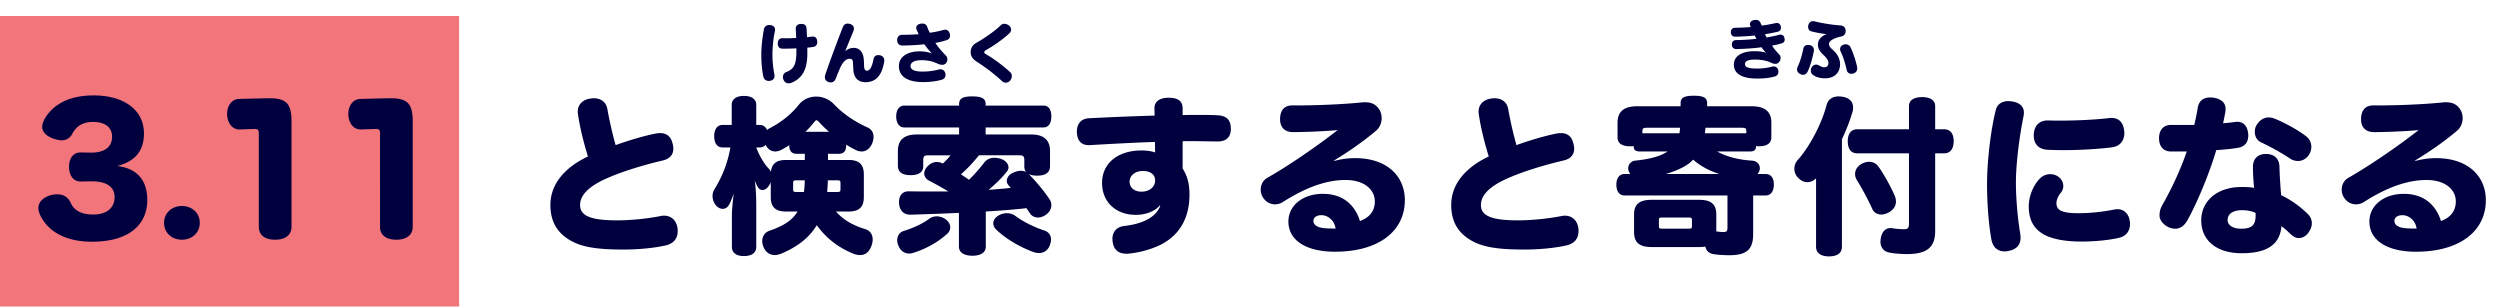
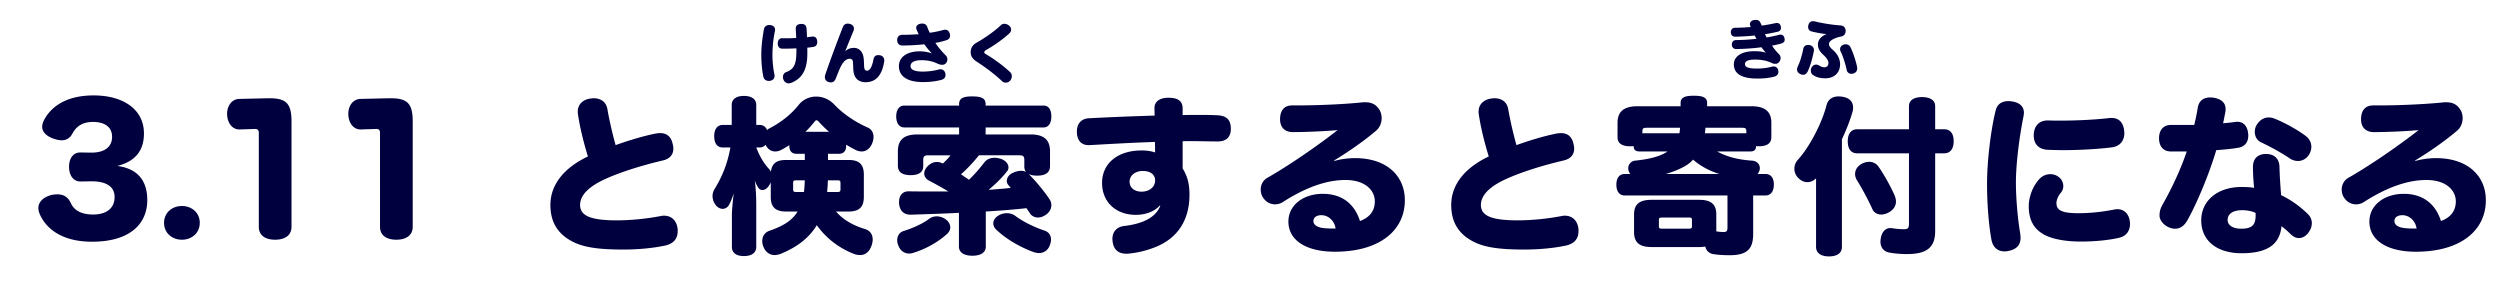
<svg xmlns="http://www.w3.org/2000/svg" width="697" height="86" fill="none">
-   <path fill="#F3757C" d="M0 4.455h128v81H0z" />
  <path fill="#00003E" d="m25.204 50.553-2.698.046c-2.186.047-3.255-1.906-3.255-4.092 0-2.233 1.07-4.047 3.255-4l2.698.046h.325c3.396 0 5.721-1.441 5.721-4.418 0-2.837-2.232-4.14-5.302-4.14-3.302 0-4.883 1.582-5.767 3.256-.698 1.303-1.72 1.86-2.977 1.86-.79 0-1.72-.232-2.697-.604-1.675-.698-2.744-1.767-2.744-3.163q0-.767.418-1.674c1.489-3.023 5.256-7.07 13.907-7.07 8.418 0 14.045 4 14.045 10.605 0 4.65-2.279 7.767-7.441 9.069 5.628.698 8.372 4.046 8.372 9.535 0 6.325-4.512 11.58-15.395 11.58-9.86 0-13.58-4.976-14.743-8.092-.14-.419-.233-.884-.233-1.256 0-1.814 1.488-3.116 3.628-3.674a7.4 7.4 0 0 1 1.674-.186c1.814 0 3.023.837 3.767 2.465.837 1.86 2.698 3.162 6.233 3.162s5.953-1.627 5.953-4.883c0-3.023-2.512-4.372-6.372-4.372zm25.513 6.883c2.79 0 4.977 1.907 4.977 4.698 0 2.79-2.186 4.697-4.977 4.697-2.79 0-4.976-1.907-4.976-4.697s2.186-4.698 4.976-4.698m21.44 5.814V37.019c0-.651-.28-1.07-.977-1.07l-4.372.14c-2.186.046-3.442-2-3.489-4.233-.046-2.279 1.256-4.232 3.396-4.279l8-.186h.418c4.65 0 6.14 1.489 6.14 6.419v29.44c0 2.186-1.629 3.581-4.559 3.581-2.976 0-4.558-1.395-4.558-3.581m33.791 0V37.019c0-.651-.279-1.07-.976-1.07l-4.372.14c-2.186.046-3.442-2-3.488-4.233-.047-2.279 1.255-4.232 3.395-4.279l7.999-.186h.419c4.651 0 6.139 1.489 6.139 6.419v29.44c0 2.186-1.628 3.581-4.558 3.581-2.976 0-4.558-1.395-4.558-3.581M171.635 40.46c3.627-1.302 7.627-2.511 11.069-3.209.512-.093.93-.14 1.349-.14 1.86 0 3.023 1.024 3.441 2.838.14.512.233 1.023.233 1.488 0 1.628-.93 2.837-2.93 3.302-5.721 1.35-11.441 3.117-15.72 5.023-4.837 2.14-7.349 4.605-7.349 7.395 0 3.024 2.977 4.28 10.279 4.28 4.139 0 8.604-.512 11.999-1.163q.558-.14 1.116-.14c2.047 0 3.442 1.302 3.768 3.442.046.325.046.604.046.883 0 2.093-1.163 3.489-3.488 4-3.442.744-7.628 1.116-11.627 1.116-7.209 0-11.302-.65-14.418-2.325-3.721-2-5.953-5.116-5.953-10.093 0-6.046 4.278-10.604 10.464-13.534-1.163-3.72-2.279-8.232-2.79-11.86-.047-.232-.047-.418-.047-.65 0-2 1.442-3.35 3.488-3.629.326-.046.651-.093.93-.093 2 0 3.535 1.024 3.861 3.116.465 2.698 1.349 6.698 2.279 9.954m43.253 14.465v-4.14q-.14.42-.418.838c-.558.93-1.256 1.349-1.907 1.349-.465 0-.884-.233-1.163-.652a10 10 0 0 1-.976-2c.325 2.233.418 4.837.418 6.837v11.674c0 1.674-1.302 2.558-3.442 2.558-2.092 0-3.348-.883-3.348-2.558v-8.744c0-1.441.232-3.813.511-6.185-.372 1.209-.883 2.465-1.395 3.348-.372.605-1.023.977-1.674.977-.605 0-1.256-.279-1.814-.884a4.14 4.14 0 0 1-1.023-2.697c0-.651.186-1.349.604-2 1.907-3.116 3.535-6.79 4.372-11.534h-2.139c-1.535 0-2.372-1.163-2.372-3.163 0-1.907.837-3.116 2.372-3.116h2.511v-5.581c0-1.628 1.303-2.512 3.395-2.512 2.14 0 3.442.884 3.442 2.512v5.58h.93c1.024 0 1.721.512 2.093 1.443.186-.186.372-.372.605-.465 2.93-1.489 5.953-3.721 8.232-6.605 1.256-1.535 3.023-2.279 4.837-2.279s3.674.744 5.07 2.233c2.418 2.558 5.767 4.837 9.348 6.418 1.116.512 1.581 1.535 1.581 2.605 0 .697-.186 1.348-.465 2-.651 1.348-1.674 2.046-2.837 2.046-.558 0-1.163-.14-1.767-.465a29 29 0 0 1-2.558-1.442v.279c0 1.442-.651 2.279-2.047 2.279h-3.023v1.72h5.767c2.884 0 4.233 1.21 4.233 4.047v6.279c0 2.837-1.349 4.046-4.233 4.046h-3.534c2.232 2.558 5.162 4 8.092 4.884 1.396.418 2.14 1.488 2.14 2.93q0 .906-.419 1.953c-.651 1.628-1.767 2.372-3.116 2.372a5 5 0 0 1-1.581-.279c-3.907-1.488-7.674-4.14-10.465-8.046-2.325 3.814-5.814 6.232-10.092 8-.559.186-1.117.325-1.628.325-1.256 0-2.419-.651-3.07-2.093a4.3 4.3 0 0 1-.418-1.814c0-1.255.651-2.418 2.046-2.883 3.628-1.256 6.232-2.744 7.814-5.349h-3.256c-2.884 0-4.233-1.209-4.233-4.046m-3.116-13.813h-.93c.93 2.511 2.326 4.697 3.488 5.906.233.233.465.558.605.884.233-2.325 1.581-3.302 4.186-3.302h5.255v-1.721h-2.279c-1.395 0-2.046-.837-2.046-2.279v-.14c-.744.512-1.488.93-2.186 1.303-.605.325-1.163.465-1.721.465-1.116 0-2.093-.605-2.697-1.86-.372.465-.93.744-1.675.744m18.837 12.418h2.697c.884 0 1.023-.093 1.023-.884v-1.488c0-.791-.139-.884-1.023-.884h-2.511c0 1.07-.093 2.186-.186 3.256m-8.465 0h2c.139-1.07.186-2.186.232-3.256h-2.232c-.884 0-1.023.093-1.023.884v1.488c0 .79.139.884 1.023.884m2.418-16.79h6.558c-1.023-.884-2-1.86-2.837-2.79-.232-.28-.465-.42-.651-.42s-.325.14-.558.42c-.744.93-1.581 1.906-2.512 2.79m68.183 5.441v4.14c0 1.814-1.302 2.65-3.581 2.65-.977 0-1.767-.139-2.372-.464 2.186 2.186 4.558 5.116 5.86 7.116.326.511.465 1.023.465 1.58 0 1.024-.558 2.047-1.627 2.745-.698.465-1.442.697-2.093.697-.977 0-1.814-.465-2.279-1.209-.279-.465-.605-.883-.931-1.395-3.767.419-7.534.698-11.348.93v9.814c0 1.627-1.442 2.511-3.721 2.511s-3.767-.884-3.767-2.511v-9.442c-4.604.233-9.069.372-13.348.512h-.186c-2 0-3.023-1.302-3.163-3.163v-.372c0-1.814.977-3.023 2.744-2.976 2.512.046 4.93.046 7.349.046h3.674a94 94 0 0 0-5.395-3.023c-.884-.465-1.349-1.21-1.349-2 0-.651.279-1.302.884-1.953.837-.884 1.767-1.256 2.651-1.256.511 0 1.023.14 1.442.325l.232.094c.744-.698 1.489-1.442 2.14-2.28h-6.233c-1.023 0-1.395.233-1.395 1.35v1.674c0 1.674-1.209 2.511-3.535 2.511-2.279 0-3.534-.837-3.534-2.65v-4c0-3.163 1.674-4.698 5.395-4.698h11.674V35.53h-15.302c-1.395 0-2.232-1.21-2.232-3.07 0-1.814.837-3.023 2.232-3.023h15.302v-.419c0-1.581 1.069-2.14 3.627-2.14 2.651 0 3.768.559 3.768 2.14v.419h16.185c1.349 0 2.139 1.116 2.139 3.023 0 1.86-.79 3.07-2.139 3.07h-16.185v1.953h12.557c3.721 0 5.395 1.535 5.395 4.697m-8.557 1.117h-11.256c-1.535 1.906-3.162 3.674-5.023 5.302.233.14.512.325.744.511.512.326 1.024.651 1.489 1.023a42.6 42.6 0 0 0 4.279-4.837c.651-.837 1.627-1.302 2.837-1.302.558 0 1.116.093 1.767.28 1.349.464 2.139 1.441 2.139 2.371 0 .372-.093.744-.325 1.023-1.442 1.86-3.209 3.582-5.209 5.256.418-.046.837-.046 1.256-.093 1.627-.14 3.302-.233 4.93-.465a12 12 0 0 1-.698-.79 1.67 1.67 0 0 1-.419-1.117c0-.837.558-1.814 1.721-2.279q1.186-.558 2.233-.558c.511 0 1.023.093 1.395.326-.279-.373-.465-.884-.465-1.489v-1.814c0-1.116-.372-1.349-1.395-1.349M251.91 64.412c2.698-.837 5.442-2.093 7.255-3.488a3.63 3.63 0 0 1 2-.605c.745 0 1.535.233 2.233.651 1.023.651 1.535 1.535 1.535 2.419 0 .65-.279 1.302-.931 1.86-2.558 2.326-6.092 4.279-9.58 5.302-.326.093-.605.14-.931.14-1.209 0-2.418-.651-3.023-2.233a3.6 3.6 0 0 1-.325-1.488c0-1.256.697-2.233 1.767-2.558m31.208-4.186c2.232 1.674 5.488 3.21 8.046 4.046 1.163.372 1.86 1.256 1.86 2.512q0 .767-.418 1.814c-.605 1.348-1.721 1.953-2.93 1.953a4.5 4.5 0 0 1-1.535-.279c-3.674-1.349-7.628-3.581-10.465-6.325-.511-.512-.744-1.117-.744-1.675 0-.837.512-1.674 1.535-2.232a4.5 4.5 0 0 1 2.232-.605c.884 0 1.768.28 2.419.791m40.37-2.837-.14-.093c-1.581 1.814-4.185 2.604-6.697 2.604-5.581 0-9.395-3.627-9.395-8.883 0-5.581 4.512-9.07 10.976-9.07 1.535 0 2.744.187 3.814.559l-.046-2.93c-5.954.186-12.372.558-18.232.884h-.279c-2.186 0-3.256-1.489-3.256-3.814 0-2.047 1.117-3.535 3.302-3.675a826 826 0 0 1 18.372-.744l-.047-2c-.046-1.86 1.395-2.976 3.907-2.976 2.744 0 3.953.977 3.953 3.023v1.814c1.396-.047 2.744-.047 4.093-.047 1.907 0 3.767 0 5.488.093 2.419.093 3.814 1.023 3.86 3.675.047 2.418-1.302 3.627-3.627 3.627-2.465 0-5.07-.093-7.767-.093-.698 0-1.349 0-2.047.047v7.58c1.349 2.14 1.907 4.326 1.907 7.303 0 7.116-3.302 11.953-9.023 14.418a27.3 27.3 0 0 1-7.767 2c-.232.046-.511.046-.744.046-2.046 0-3.488-.884-3.86-3.162a7 7 0 0 1-.093-.977c0-2 1.256-3.349 3.209-3.582 5.581-.65 8.93-2.558 10.139-5.627m-4.883-9.72c-2.093 0-3.675 1.255-3.675 2.976 0 1.674 1.349 2.79 3.302 2.79 2.233 0 3.814-1.302 3.814-3.115 0-1.675-1.302-2.652-3.441-2.652m53.346-2.93.046.139a21.8 21.8 0 0 1 5.814-.79c8.93 0 13.86 5.069 13.86 11.72 0 8.557-7.163 14.371-19.488 14.371-7.953 0-12.976-3.116-12.976-8.418 0-4.558 4.14-7.72 9.581-7.72 5.953 0 9.07 3.44 10.372 7.58 2.744-1.023 4.139-2.837 4.139-5.488 0-3.07-2.697-5.953-8.186-5.953-5.581 0-11.394 2.279-17.441 6.14a4 4 0 0 1-2.186.65c-1.209 0-2.465-.558-3.302-1.814-.465-.65-.697-1.488-.697-2.325 0-1.256.604-2.511 1.767-3.21 6-3.394 14.092-8.975 19.674-13.347-3.675.325-8.884.558-12.465.558-2.325 0-3.581-1.396-3.581-3.581 0-2.326 1.069-3.86 3.348-3.86h1.21c6.185 0 13.208-.326 18.231-.838.326-.046.652-.046.931-.046 1.86 0 3.162.65 4.092 2.279.326.604.512 1.348.512 2.139 0 1.256-.465 2.605-1.581 3.535-3.489 2.976-7.907 6-11.674 8.278m.418 18.975c-.325-2.232-2.093-3.72-3.953-3.72-1.395 0-2.232.65-2.232 1.627 0 .884.744 1.628 2.372 1.907 1.162.186 2.372.186 3.813.186m50.417-23.254c3.627-1.303 7.627-2.512 11.069-3.21.511-.093.93-.14 1.349-.14 1.86 0 3.023 1.024 3.441 2.838.14.512.233 1.023.233 1.488 0 1.628-.93 2.837-2.93 3.302-5.721 1.35-11.442 3.117-15.72 5.023-4.837 2.14-7.349 4.605-7.349 7.395 0 3.024 2.977 4.28 10.279 4.28 4.139 0 8.604-.512 11.999-1.163q.558-.14 1.116-.14c2.047 0 3.442 1.302 3.768 3.442.046.325.046.604.046.883 0 2.093-1.163 3.489-3.488 4-3.442.744-7.628 1.116-11.627 1.116-7.209 0-11.302-.65-14.418-2.325-3.721-2-5.954-5.116-5.954-10.093 0-6.046 4.279-10.604 10.465-13.534-1.163-3.72-2.279-8.232-2.791-11.86-.046-.232-.046-.418-.046-.65 0-2 1.442-3.35 3.488-3.629.326-.046.651-.093.93-.093 2 0 3.535 1.024 3.861 3.116a105 105 0 0 0 2.279 9.954m30.231 8.046h1.488a2.6 2.6 0 0 1-.326-.605c-.186-.326-.232-.698-.232-.977 0-1.116.837-2.046 1.953-2.14 4.093-.418 7.023-1.208 9.023-2.557h-7.813c-1.117 0-1.628-.465-1.628-1.349v-.14c-.326.047-.651.047-1.023.047-2.279 0-3.489-.837-3.489-2.511v-4.047c0-3.209 1.907-4.604 5.535-4.604h12.046v-.884c0-1.535 1.116-2.046 3.674-2.046 2.605 0 3.721.511 3.721 2.046v.884h12.371c3.628 0 5.535 1.395 5.535 4.604v4.047c0 1.674-1.209 2.511-3.488 2.511-.279 0-.558 0-.791-.047v.14c0 .884-.511 1.349-1.628 1.349h-9.209c2.558 1.442 5.907 2.325 9.721 2.558 1.395.093 2.186 1.023 2.186 2.093 0 .279-.047.604-.186.883-.093.28-.279.512-.419.745h2.14c1.534 0 2.372 1.07 2.372 2.93 0 1.907-.838 3.07-2.372 3.07h-3.396v10.697c0 4.092-1.534 5.953-6.557 5.953-1.582 0-3.303-.093-4.651-.326-1.023-.186-1.861-.884-2.14-2.093a9.4 9.4 0 0 1-1.674.14h-13.348c-3.349 0-4.837-1.302-4.837-4.14v-4.976c0-2.79 1.488-4.047 4.837-4.047h13.348c3.302 0 4.744 1.256 4.744 4.047v4.744c.837.14 1.442.186 2.046.186.837 0 1.07-.28 1.07-1.256v-8.93h-28.603c-1.535 0-2.372-1.116-2.372-3.023 0-1.86.837-2.976 2.372-2.976m11.441 0h14.883c-2.651-.838-5.209-2.14-7.302-4q-.907.976-1.814 1.535c-1.535.976-3.581 1.813-5.767 2.465m21.022-12.883h-9.999l-.14 1.534h11.535v-.511c0-.93-.279-1.023-1.396-1.023m-17.069 0h-9.115c-1.117 0-1.396.093-1.396 1.023v.558c.14-.047.279-.047.419-.047h9.906c.093-.511.14-1.023.186-1.535m3.303 27.44v-1.72c0-.512-.093-.699-.931-.699h-7.302c-.883 0-.976.187-.976.698v1.721c0 .512.093.698.976.698h7.302c.838 0 .931-.186.931-.698m34.603 5.767V49.716c-.745.744-1.582 1.07-2.419 1.07s-1.628-.326-2.325-.977a3.61 3.61 0 0 1-1.303-2.79c0-.884.326-1.722.977-2.466 3.488-3.86 6.79-10.51 8-15.255.418-1.581 1.627-2.418 3.348-2.418.419 0 .884.046 1.349.14 1.814.371 2.698 1.441 2.698 2.976 0 .372-.047.837-.186 1.256-.652 2.325-1.721 4.976-2.93 7.58v30c0 1.72-1.303 2.65-3.628 2.65-2.186 0-3.581-.93-3.581-2.65m25.905-26.092h-14.464c-1.721 0-2.605-1.255-2.605-3.348 0-2.047.884-3.349 2.605-3.349h14.464v-6.465c0-1.628 1.396-2.511 3.628-2.511 2.279 0 3.674.883 3.674 2.511v6.465h2.558c1.675 0 2.605 1.256 2.605 3.302 0 2.093-.93 3.395-2.605 3.395h-2.558v21.72c0 4.651-2.511 6.372-7.86 6.372-1.86 0-3.907-.186-5.116-.465-1.256-.279-2.279-1.256-2.279-3.07 0-.232.047-.558.093-.837.326-2 1.442-2.883 2.698-2.883.139 0 .325 0 .465.046.884.14 2.186.28 3.302.28 1.07 0 1.395-.28 1.395-1.582zm-3.999 11.767c.232.558.372 1.163.372 1.675 0 1.116-.559 2.14-1.814 2.93-.791.465-1.582.697-2.279.697-1.116 0-2.093-.558-2.512-1.58-1.162-2.559-2.837-5.675-4.232-7.907q-.558-.908-.558-1.814c0-1.07.558-2.093 1.767-2.791.744-.419 1.488-.605 2.14-.605 1.023 0 1.906.419 2.558 1.256 1.674 2.372 3.534 5.767 4.558 8.14m38.788-16.883c.047-2.232 1.256-4.046 3.907-4.046h.186c1.023.047 2.186.047 3.442.047 4.232 0 9.395-.233 13.441-.698.233-.047.465-.047.698-.047 2.279 0 3.348 1.535 3.534 3.628.047.186.047.419.047.605 0 1.953-1.07 3.627-3.395 3.953-4 .512-9.209.79-13.674.79-1.535 0-2.93-.046-4.232-.092-2.884-.14-4-1.907-3.954-4.14m7.488 16.186c-.604.697-1.162 1.86-1.162 2.837 0 1.953 1.488 2.79 6.046 2.79 3.535 0 6.744-.372 10.092-1.023.326-.046.605-.093.884-.093 1.86 0 3.116 1.349 3.395 3.163.047.325.093.65.093.93 0 1.86-.976 3.395-2.976 3.86-2.698.651-6.744 1.07-10.697 1.07-4.233 0-7.721-.651-9.954-1.767-3.116-1.582-4.604-4.14-4.604-8.093 0-2.326.93-5.349 2.93-7.535.837-.93 1.954-1.395 3.07-1.395.697 0 1.442.186 2.093.605 1.023.65 1.535 1.674 1.535 2.697 0 .698-.233 1.396-.745 1.954m-13.534-25.534c2.047.326 3.302 1.349 3.302 3.163 0 .279-.046.558-.093.883-1.116 5.488-2.139 13.116-2.139 18.604 0 3.907.418 9.581 1.209 14.232.047.419.093.79.093 1.116 0 2.093-1.209 3.256-3.349 3.674q-.558.14-1.116.14c-1.907 0-3.302-1.163-3.674-3.349-.744-4.093-1.209-9.906-1.209-15.487 0-6.233 1.023-14.976 2.418-20.511.419-1.72 1.721-2.558 3.581-2.558.326 0 .652.047.977.093m42.045 28.603c2.418-4.232 5.023-9.767 6.651-14.65h-4.558c-2.047-.093-3.163-1.489-3.163-3.72 0-2.28 1.302-3.722 3.349-3.675h6.464c.419-1.721.745-3.302.977-4.79.326-1.954 1.628-2.884 3.488-2.884.326 0 .698.046 1.07.093 2.093.418 3.209 1.395 3.209 3.209 0 .279-.046.605-.093.93-.139.651-.325 1.675-.604 2.977a63 63 0 0 0 3.395-.372c.186-.047.372-.047.558-.047 1.767 0 2.837 1.256 3.023 3.256.046.186.046.372.046.558 0 1.767-.837 3.116-2.883 3.442-1.86.325-4.093.511-6.046.65-1.768 6.047-5.163 14.372-7.953 19.395-.977 1.814-2.186 2.512-3.489 2.512-2.232 0-4.372-1.907-4.372-3.628 0-1.349.326-2.186.931-3.256m39.951-18.882c.93.744 1.442 1.813 1.442 2.93 0 .744-.232 1.58-.744 2.325-.744 1.07-1.814 1.628-2.977 1.628-.79 0-1.581-.233-2.325-.744-2.279-1.535-5.395-3.256-7.907-4.419-1.256-.558-1.814-1.767-1.814-2.976 0-.791.233-1.582.745-2.233.883-1.255 1.999-1.767 3.162-1.767.558 0 1.163.14 1.721.372 2.744 1.116 6.325 3.07 8.697 4.883m-6.883 25.068c-.465 5.116-4 7.535-11.116 7.535-6.883 0-11.255-3.489-11.255-9.163 0-5.488 4.558-9.302 11.162-9.302 1.535 0 2.558.047 3.581.233-.186-1.86-.325-3.814-.325-5.814 0-2.325 1.349-3.627 3.627-3.627 2.326 0 3.721 1.302 3.768 3.627.046 2.093.232 5.163.465 7.86 2.651 1.256 5.209 3.07 7.395 5.21.791.744 1.163 1.674 1.163 2.604 0 .884-.326 1.767-.931 2.604-.837 1.163-1.86 1.535-2.697 1.535-.93 0-1.674-.465-2.558-1.349a22 22 0 0 0-2.279-1.953m-7.209-3.674c-.744-.465-2.279-.79-3.767-.79-2.419 0-4.047.93-4.047 2.743 0 1.442 1.489 2.419 3.721 2.419 2.93 0 4.093-.884 4.093-3.721zm44.463-14.65.046.139a21.8 21.8 0 0 1 5.814-.79c8.93 0 13.86 5.069 13.86 11.72 0 8.557-7.163 14.371-19.488 14.371-7.953 0-12.976-3.116-12.976-8.418 0-4.558 4.14-7.72 9.581-7.72 5.953 0 9.07 3.44 10.372 7.58 2.744-1.023 4.139-2.837 4.139-5.488 0-3.07-2.697-5.953-8.185-5.953-5.582 0-11.395 2.279-17.442 6.14a4 4 0 0 1-2.185.65c-1.21 0-2.465-.558-3.303-1.814-.465-.65-.697-1.488-.697-2.325 0-1.256.604-2.511 1.767-3.21 6-3.394 14.092-8.975 19.674-13.347-3.675.325-8.884.558-12.465.558-2.325 0-3.581-1.396-3.581-3.581 0-2.326 1.07-3.86 3.349-3.86h1.209c6.186 0 13.208-.326 18.231-.838.326-.046.652-.046.931-.046 1.86 0 3.162.65 4.092 2.279.326.604.512 1.348.512 2.139 0 1.256-.465 2.605-1.581 3.535-3.488 2.976-7.907 6-11.674 8.278m.418 18.975c-.325-2.232-2.092-3.72-3.953-3.72-1.395 0-2.232.65-2.232 1.627 0 .884.744 1.628 2.372 1.907 1.162.186 2.372.186 3.813.186M215.893 20.688c.036.16.054.322.054.464 0 .697-.375 1.16-1.125 1.357a2.2 2.2 0 0 1-.482.054c-.679 0-1.304-.357-1.482-1.071-.411-1.768-.607-4.142-.607-6.267 0-1.946.232-4.339.732-7.052.143-.804.732-1.197 1.517-1.197.09 0 .179 0 .286.018.803.09 1.303.59 1.303 1.304 0 .107-.017.232-.035.357-.482 2.178-.697 4.713-.697 6.695 0 1.714.197 3.714.536 5.338m6.142-6.391v-.822c-1 .054-2.089.09-3.214.09h-.714c-.875-.018-1.268-.607-1.268-1.447 0-.857.429-1.482 1.25-1.464.393.018.821.018 1.232.018.911 0 1.839-.036 2.66-.09-.018-.838-.089-1.784-.125-2.516v-.09c0-.785.482-1.267 1.464-1.303h.161c.875 0 1.303.446 1.375 1.178.053.59.107 1.518.125 2.518.464-.036.946-.107 1.339-.161.107-.018.196-.018.285-.018.768 0 1.161.464 1.232 1.303.018.09.018.161.018.25 0 .715-.375 1.232-1.143 1.34-.482.07-.999.142-1.642.214.018.5.018.964.018 1.589 0 4.57-1.446 6.963-4.446 8.195-.268.107-.535.16-.768.16-.642 0-1.124-.375-1.41-.946a1.9 1.9 0 0 1-.179-.821c0-.59.304-1.143.911-1.375 2.142-.803 2.839-2.125 2.839-5.802m13.653-.143.107.018c.572-.5 1.268-.822 2.321-.822.911 0 1.714.482 2.161 1.268.428.714.589 1.535.624 3.535.018 1.25.268 1.535.84 1.553.749.018 1.392-1.035 1.785-3.142.161-.857.661-1.196 1.339-1.196.143 0 .286.018.446.035.804.143 1.232.75 1.232 1.447 0 .089 0 .178-.018.267-.66 4.267-2.624 5.803-5.231 5.803-1.892 0-3.213-1.071-3.374-3.392-.054-.786-.072-1.5-.107-2.16-.036-.643-.322-.983-.929-.983-.91 0-1.821.715-2.678 2.607-.339.75-.803 1.875-1.196 2.928-.268.679-.732 1.053-1.375 1.053-.196 0-.41-.035-.625-.107-.696-.214-1.035-.732-1.035-1.392 0-.232.053-.482.143-.75 1.303-3.803 3.392-9.427 4.874-13.176.25-.643.714-.964 1.339-.964q.321 0 .696.107c.714.214 1.054.714 1.054 1.285 0 .215-.054.447-.143.66a787 787 0 0 0-2.25 5.518m26.781 8.105c-1.303.357-3.017.625-5.142.625-4.321 0-6.713-1.57-6.713-4.445 0-2.536 2.285-4.125 5.749-4.125 1.16 0 2.464.197 3.481.607a18.4 18.4 0 0 1-2.124-2.57 65 65 0 0 1-6.053.339c-1.017.018-1.535-.625-1.535-1.5 0-.84.464-1.482 1.375-1.482 1.392 0 3.124-.053 4.642-.178a11 11 0 0 1-.625-1.322 1.3 1.3 0 0 1-.089-.428c0-.59.482-1.054 1.178-1.16.178-.036.339-.054.5-.054.732 0 1.214.339 1.428 1 .179.535.411 1.053.679 1.57a29 29 0 0 0 3.82-.785 1.6 1.6 0 0 1 .482-.071c.59 0 1.036.357 1.268 1.071.054.196.089.393.089.571 0 .554-.285 1.036-.875 1.232a19.7 19.7 0 0 1-3.213.804c.678 1.107 1.839 2.428 2.821 3.428.339.339.517.696.517 1.214 0 .839-.696 1.464-1.339 1.464-.607 0-.999-.125-1.517-.375-1.179-.554-2.643-.91-4.339-.91-2.178 0-3.071.713-3.071 1.624 0 .982 1.018 1.553 3.375 1.553 1.482 0 3.053-.196 4.463-.571.161-.054.339-.072.482-.072.661 0 1.196.393 1.375 1.125.036.161.054.304.054.447 0 .696-.393 1.16-1.143 1.374m16.604-15.265c.25-.25.589-.357.946-.357.447 0 .929.179 1.304.5.392.304.571.714.571 1.107s-.179.768-.5 1.071c-1.553 1.447-4.071 3.268-6.392 4.589-.5.285-.589.5-.589.678 0 .214.143.357.589.607 2.071 1.196 4.75 3.16 6.642 4.946.321.285.446.678.446 1.071 0 .482-.178.946-.446 1.25-.339.393-.786.589-1.232.589a1.53 1.53 0 0 1-1.053-.429c-1.928-1.82-4.374-3.695-7.053-5.427-1.321-.857-1.678-1.714-1.678-2.66 0-1.072.5-1.982 1.571-2.59 2.518-1.428 5.196-3.32 6.874-4.945M488.107 7.53l-.143-.357a1.3 1.3 0 0 1-.089-.447c0-.5.357-1 1.125-1.125.214-.035.411-.053.607-.053.589 0 .982.25 1.303 1 .072.16.161.375.268.589a50 50 0 0 0 3.785-.679q.214-.053.429-.053c.517 0 .91.268 1.089.928.035.161.053.304.053.447 0 .5-.267.91-.91 1.07a55 55 0 0 1-3.553.697c.178.375.339.66.464.893a36 36 0 0 0 3.392-.714c.179-.054.34-.072.5-.072.554 0 .929.322 1.071.929.054.178.072.339.072.482 0 .553-.304.893-1.036 1.089a23 23 0 0 1-2.481.553c.428.732 1.124 1.571 1.981 2.464.286.304.393.59.393 1.071 0 .786-.66 1.554-1.375 1.554-.535 0-.642-.036-1.267-.322-1.286-.571-2.714-.857-4.517-.857-2.053 0-2.768.518-2.768 1.25 0 .804.732 1.25 3.482 1.25 1.321 0 2.732-.179 3.981-.518a1.8 1.8 0 0 1 .518-.071c.607 0 1.107.339 1.286 1.035.035.16.053.322.053.465 0 .678-.428 1.124-1.035 1.303-1.411.393-2.893.571-4.91.571-4.41 0-6.481-1.446-6.481-3.928 0-2.25 2.142-3.696 5.66-3.696 1.446 0 2.446.125 3.285.429a14 14 0 0 1-1.25-1.535c-1.893.267-4.392.464-6.981.5-.75.017-1.232-.429-1.268-1.179v-.09c0-.803.465-1.213 1.197-1.231a49 49 0 0 0 5.659-.357c-.107-.214-.321-.572-.5-.91a63 63 0 0 1-5.32.32c-.893.018-1.303-.464-1.321-1.25 0-.749.464-1.213 1.107-1.231 1.571-.018 3.196-.09 4.445-.214m17.569 6.856c-.322 1.696-.982 4.07-1.625 5.41-.322.713-.786 1.053-1.339 1.053-.232 0-.482-.054-.75-.179-.625-.286-.946-.75-.946-1.303 0-.232.053-.5.178-.768.643-1.285 1.232-3.285 1.553-4.945.143-.768.661-1.125 1.34-1.125.16 0 .321.018.499.053.75.161 1.143.714 1.143 1.393 0 .125-.018.268-.053.41M515.87 13.1c.732 1.41 1.607 4.07 1.893 5.606.017.125.035.268.035.393 0 .66-.392 1.178-1.107 1.41a1.8 1.8 0 0 1-.517.072c-.643 0-1.179-.375-1.322-1.09-.285-1.427-1.035-3.856-1.642-5.052a1.5 1.5 0 0 1-.197-.732c0-.607.411-1.071.965-1.25a1.9 1.9 0 0 1 .607-.107c.571 0 1.053.268 1.285.75m-6.713-3.535v-.053c-1.607-.197-2.928-.447-4.16-.768-.589-.143-.893-.679-.893-1.268 0-.196.036-.41.107-.607.233-.678.679-.964 1.268-.964.161 0 .339.018.518.071 1.821.465 4.731.947 7.07 1.107.839.054 1.339.447 1.482 1.286.018.09.018.196.018.286 0 .732-.429 1.356-1.161 1.5-2.142.428-3.481 1.267-3.481 2.052 0 .554.16.911 1.16 1.786 1.286 1.125 1.928 2.589 1.928 3.91 0 2.428-1.678 3.928-4.142 3.928-1.303 0-2.481-.268-3.428-.947-.375-.267-.589-.714-.589-1.196 0-.285.072-.589.214-.875.286-.517.75-.803 1.268-.803.268 0 .536.071.804.232.446.286.999.518 1.481.518.661 0 1.143-.41 1.143-1.16 0-.68-.357-1.322-1.518-2.411-.946-.893-1.41-1.696-1.41-2.785 0-1.178.803-2.286 2.321-2.839" />
</svg>